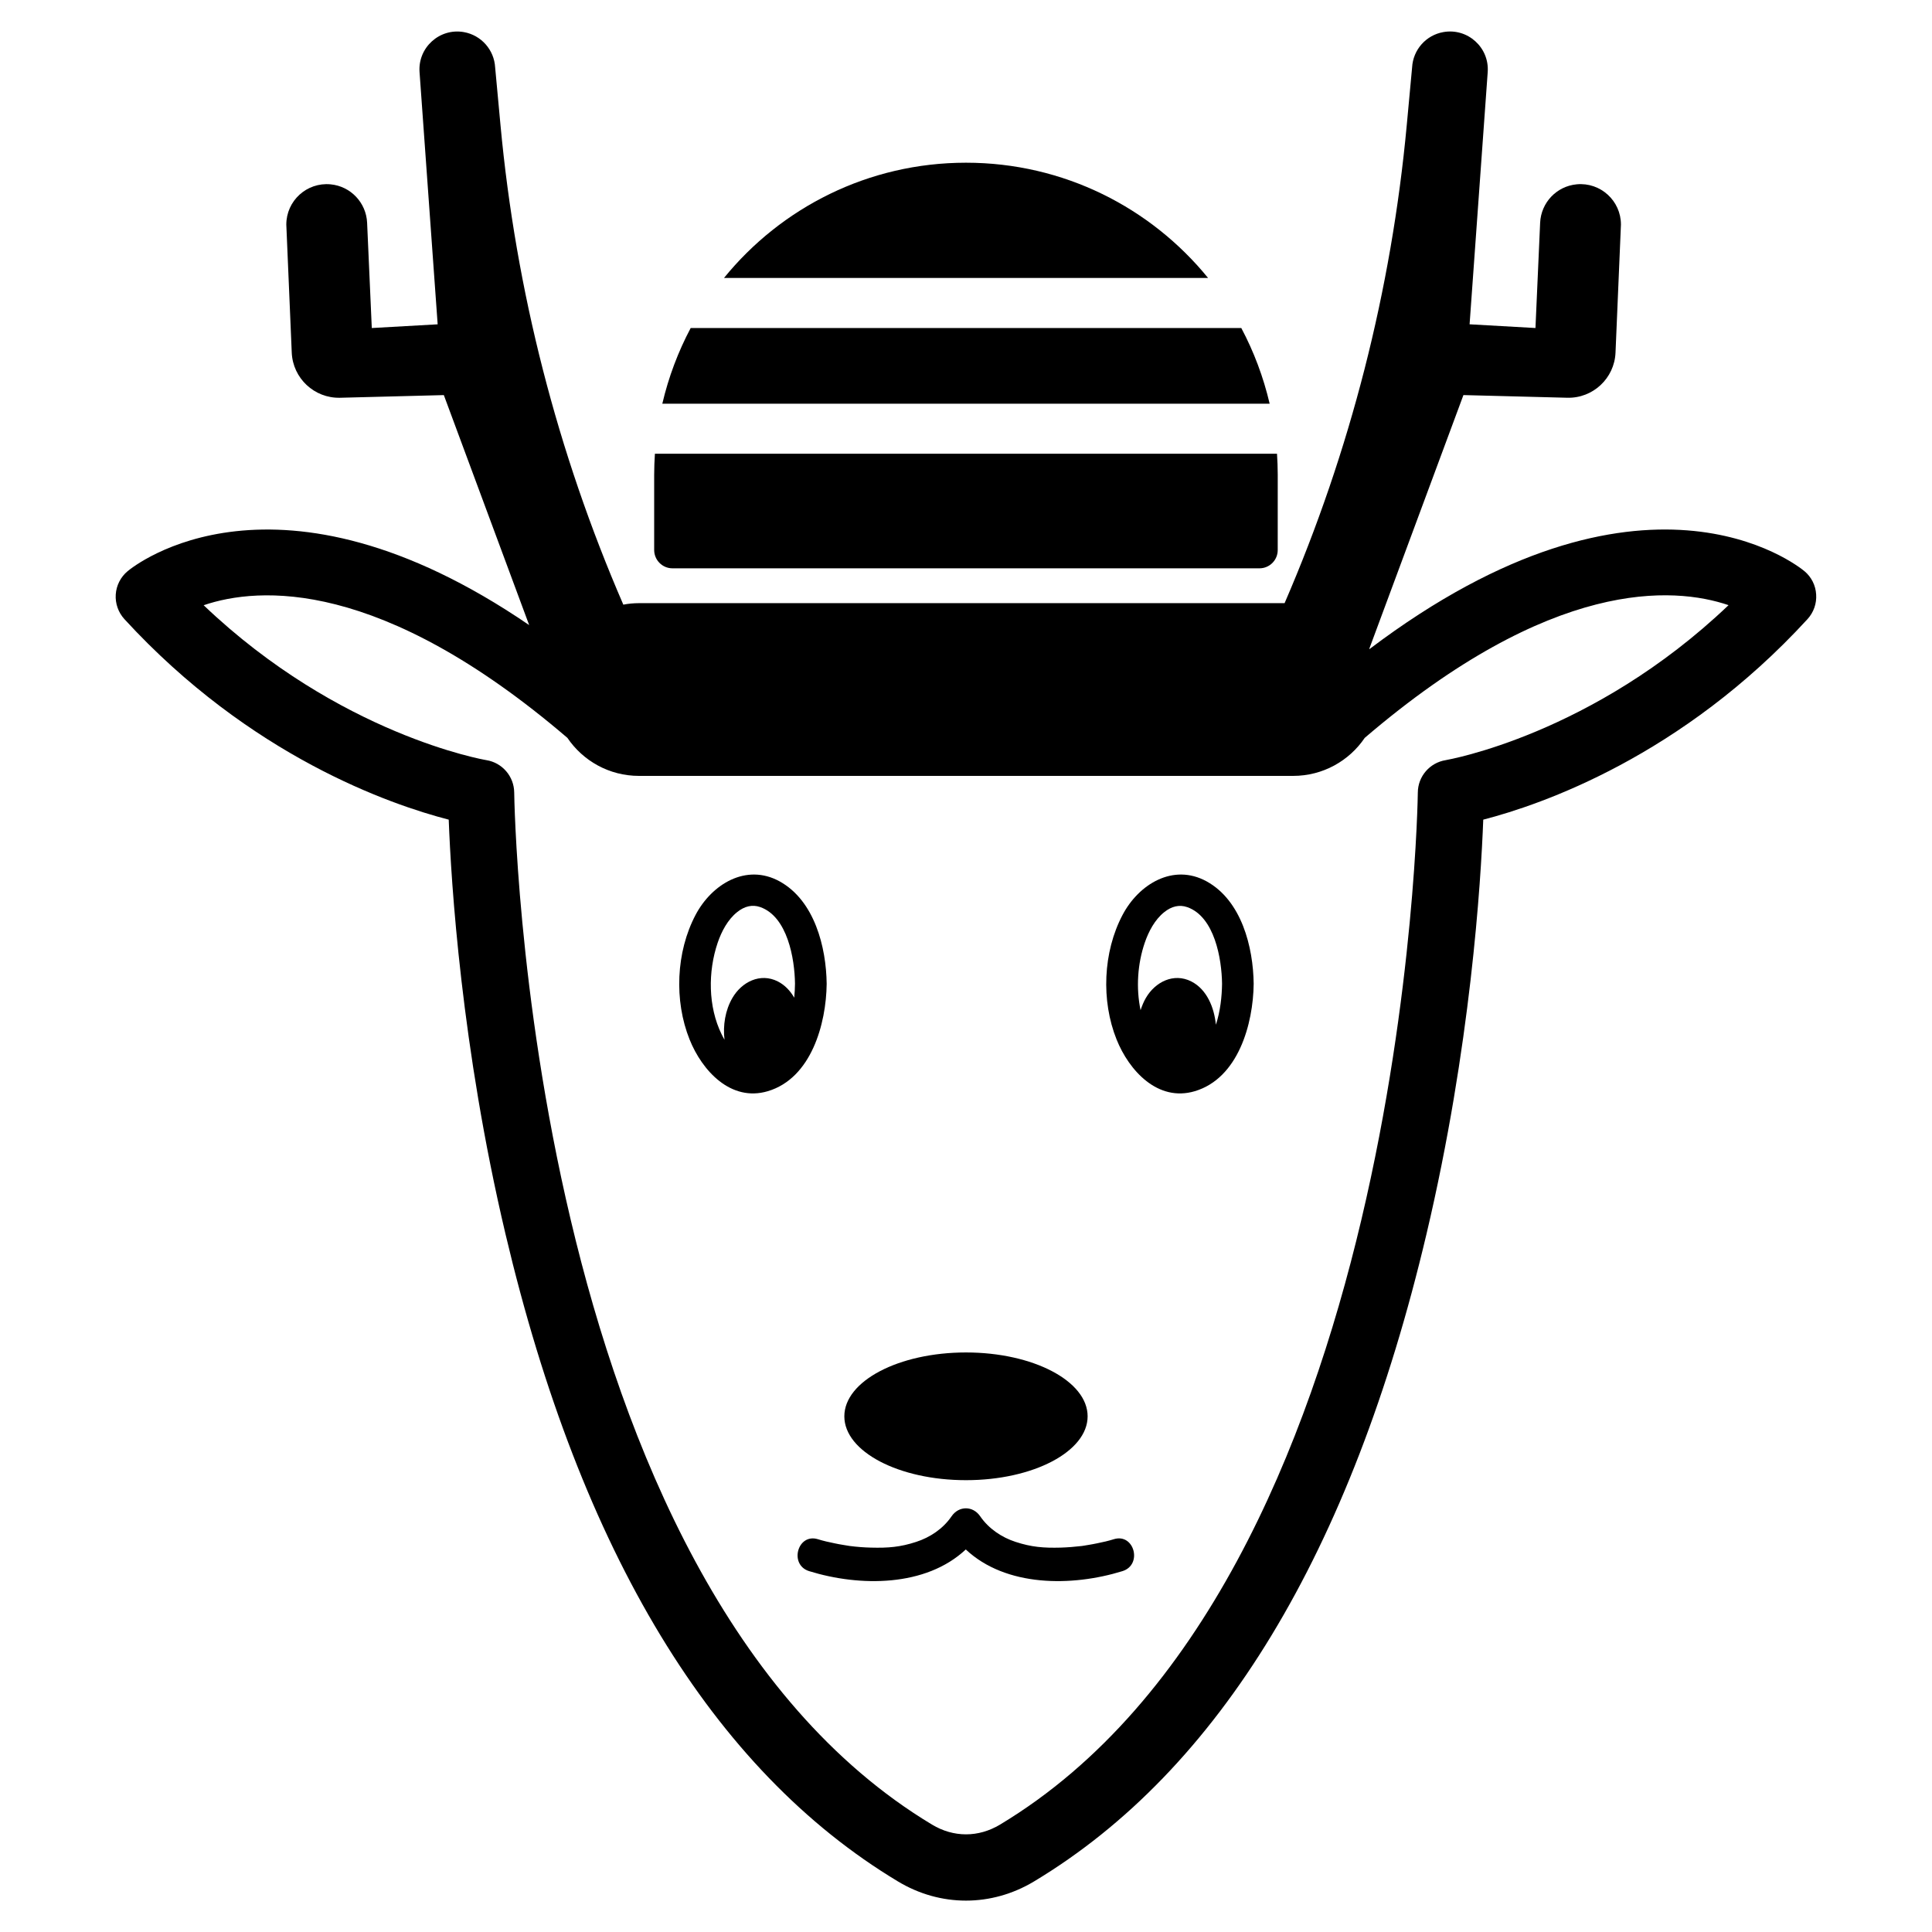
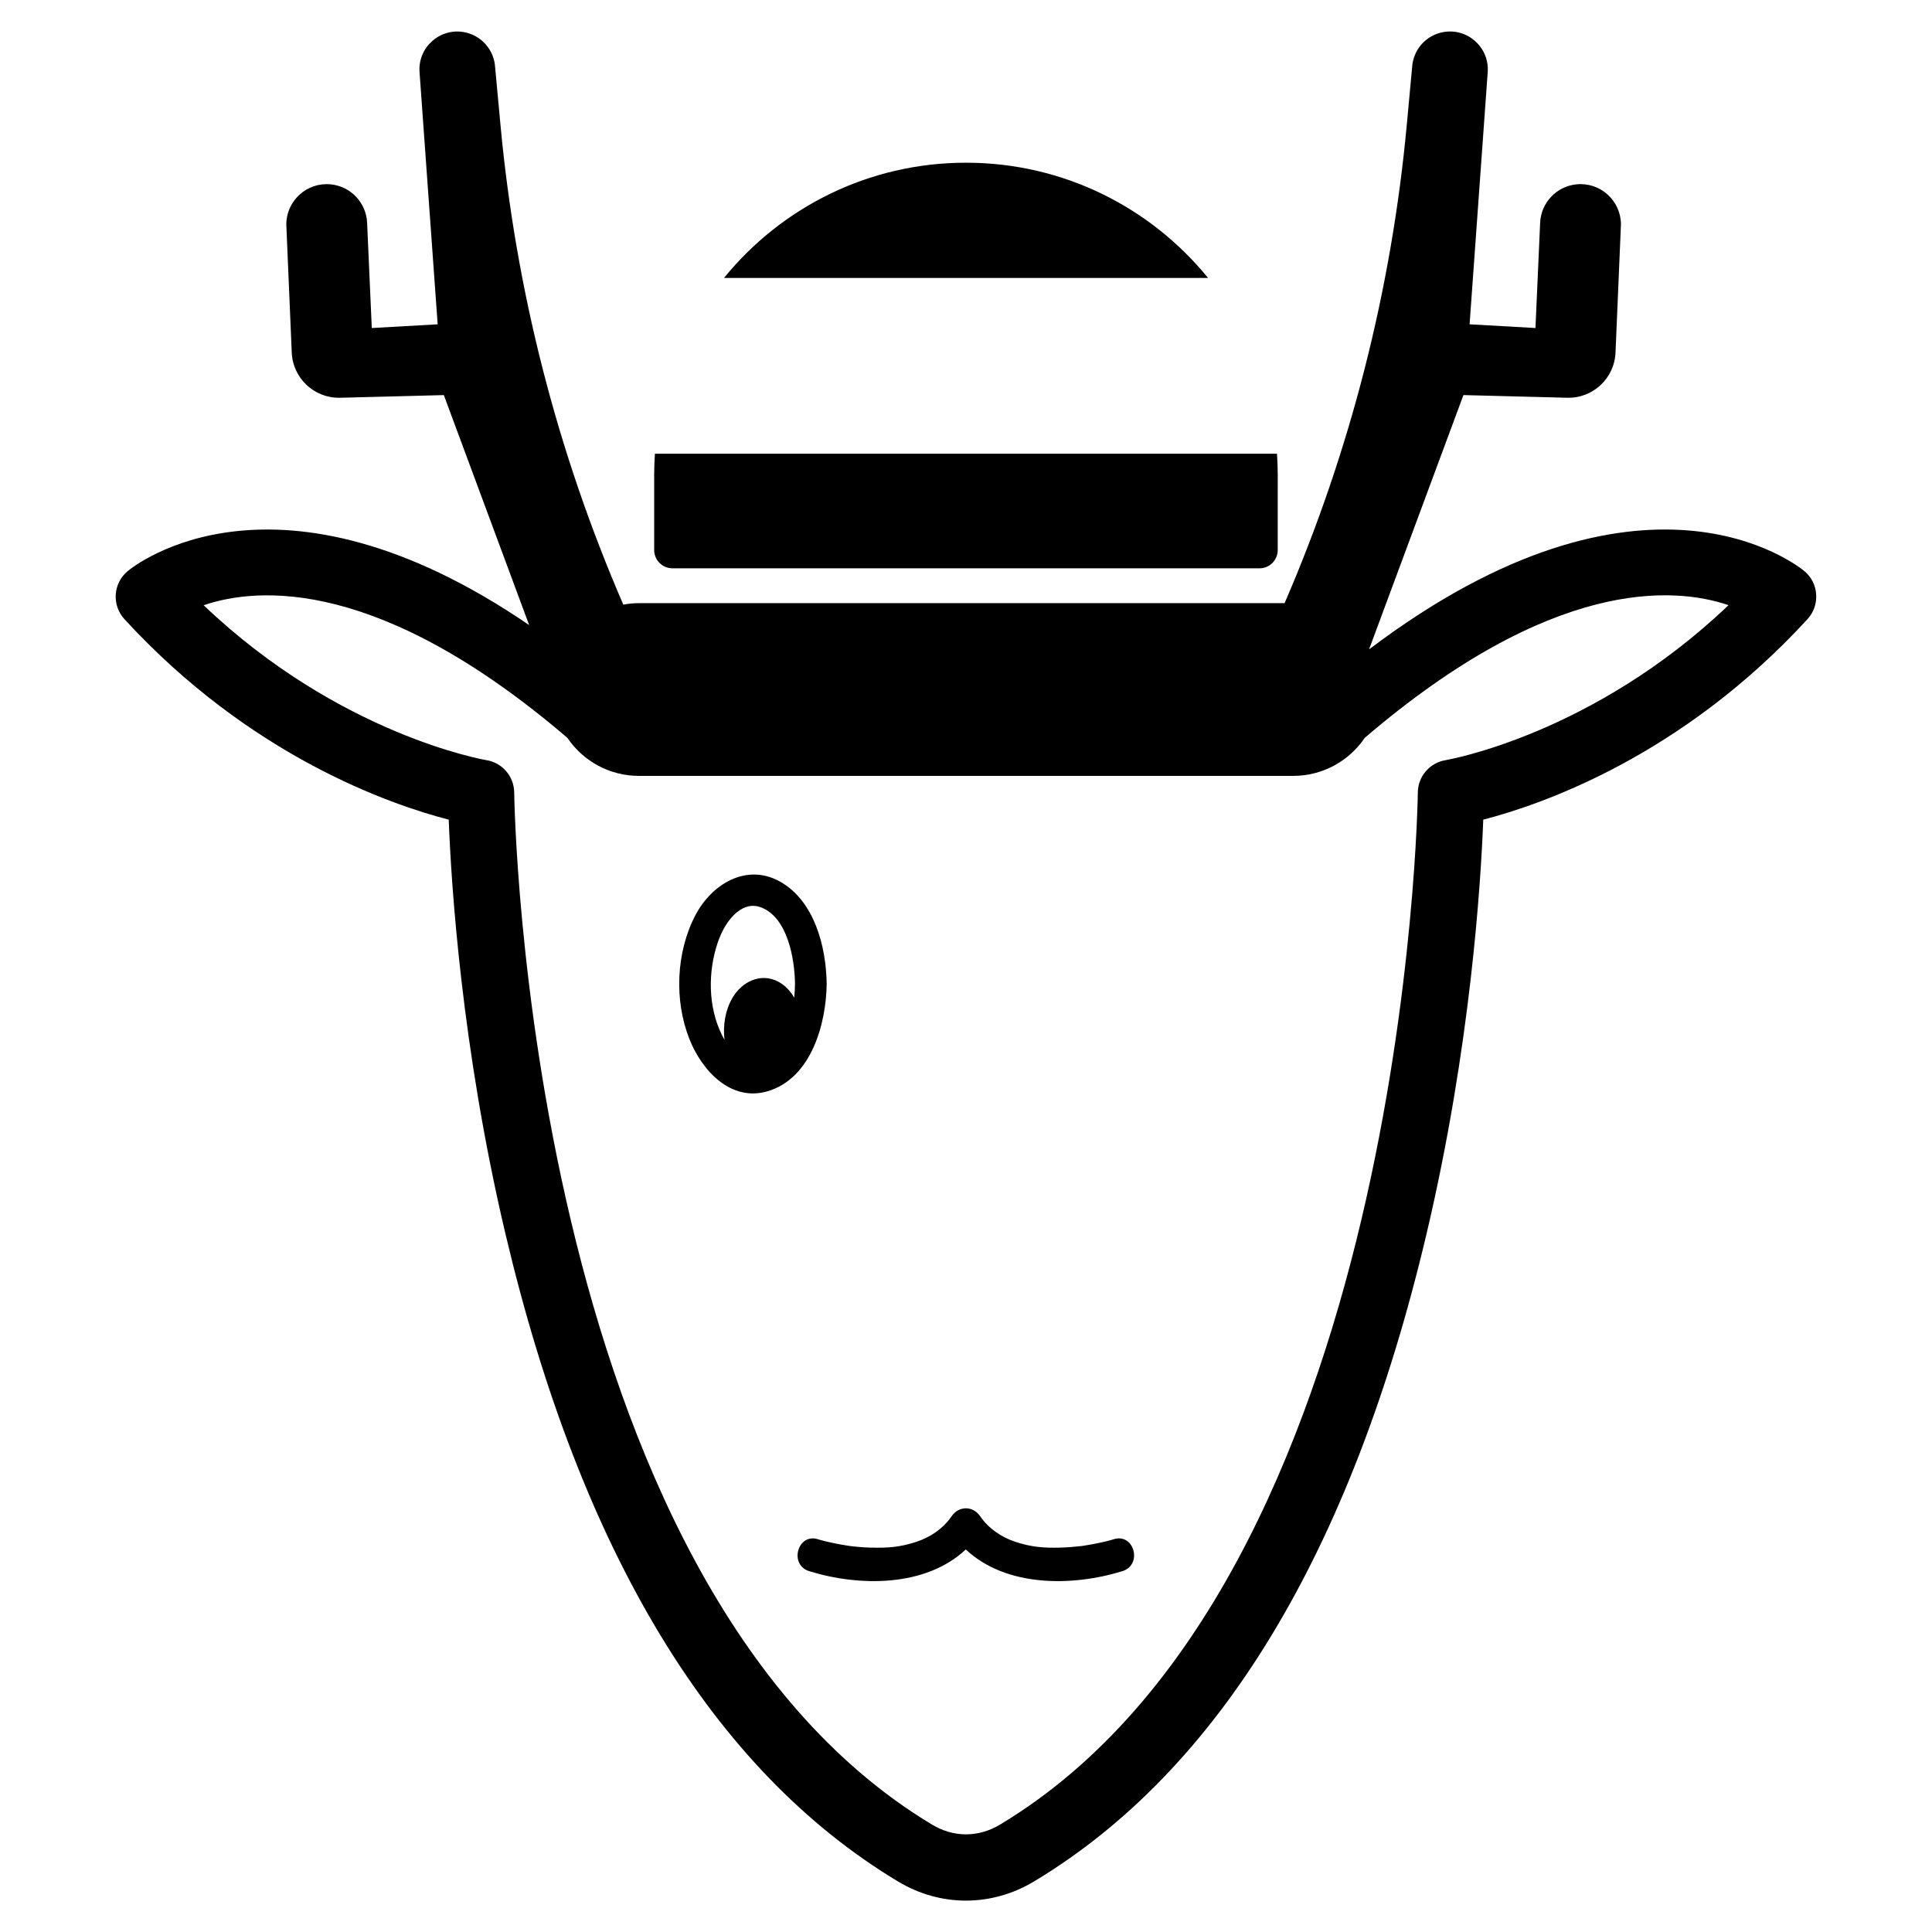
<svg xmlns="http://www.w3.org/2000/svg" fill="#000000" width="800px" height="800px" version="1.1" viewBox="144 144 512 512">
  <g>
    <path d="m622.21 295.38c-1.832-1.535-42.668-34.223-115.3 20.645-0.02-0.02-0.02-0.039-0.039-0.078l24.953-67.246 27.512 0.707c6.809 0.176 12.516-5.156 12.793-11.965l1.438-33.93c0-6.316-5.434-11.258-11.711-10.668-5.332 0.492-9.465 4.84-9.703 10.195l-1.238 27.887-17.457-0.984 4.801-66.832c0.473-6.516-5.312-11.75-11.75-10.609-4.606 0.809-8.031 4.684-8.285 9.367l-1.418 15.293c-4.055 43.691-14.977 86.453-32.375 126.68h-171.09c-1.418 0-2.812 0.137-4.152 0.395-17.496-40.363-28.477-83.246-32.551-127.07l-1.418-15.293c-0.254-4.664-3.68-8.543-8.285-9.367-6.434-1.141-12.223 4.094-11.75 10.609l4.801 66.832-17.457 0.984-1.238-27.887c-0.234-5.332-4.367-9.703-9.703-10.195-6.277-0.59-11.711 4.348-11.711 10.668l1.441 33.93c0.297 6.809 5.984 12.121 12.793 11.965l27.512-0.707 22.613 60.949c-67.09-45.836-104.68-15.742-106.43-14.27-1.832 1.535-2.973 3.758-3.129 6.16-0.156 2.383 0.668 4.742 2.281 6.516 33.359 36.367 70.555 49.18 85.961 53.156 0.629 16.57 3.324 60.242 15.055 109.86 19.918 84.289 54.906 142.01 103.97 171.51 5.648 3.406 11.848 5.098 18.047 5.098 6.199 0 12.398-1.691 18.066-5.098 49.082-29.5 84.055-87.223 103.97-171.51 11.73-49.613 14.426-93.285 15.055-109.86 15.41-3.977 52.605-16.785 85.941-53.156 1.613-1.77 2.441-4.113 2.281-6.516-0.133-2.402-1.254-4.625-3.082-6.16zm-95.074 50.066c-4.231 0.668-7.379 4.309-7.398 8.602-0.02 2.086-2.992 208.73-110.72 273.49-5.727 3.445-12.301 3.445-18.027 0-107.71-64.785-110.7-271.43-110.72-273.51-0.039-4.269-3.168-7.91-7.379-8.582-0.414-0.059-38.887-6.672-74.922-41.051 14.582-4.961 46.84-7.262 96.395 35.148 4.113 6.082 11.078 10.078 18.973 10.078h173.36c7.891 0 14.859-3.996 18.973-10.078 49.594-42.449 81.867-40.109 96.414-35.168-36.062 34.398-74.559 40.992-74.949 41.07z" />
    <path d="m350.62 377.58c-8.875-4.879-18.008 0.746-22.297 8.895-5.176 9.82-5.707 22.711-1.574 33.004 3.305 8.246 10.922 16.609 20.723 13.699 11.531-3.426 15.488-17.871 15.605-28.457-0.117-9.742-3.227-22.043-12.457-27.141zm3.859 30.82c-1.043-1.812-2.461-3.344-4.348-4.309-4.664-2.363-9.586 0.137-12.043 4.387-1.891 3.246-2.539 7.262-2.086 11.059-0.277-0.473-0.531-0.945-0.766-1.438-3.602-7.34-3.641-16.609-1.043-24.266 1.023-2.992 2.656-6.121 5.176-8.129 1.91-1.535 3.996-2.066 6.102-1.32 7.223 2.539 9.133 13.676 9.211 20.309-0.008 1.188-0.086 2.426-0.203 3.707z" />
-     <path d="m432.23 519.34c0 9.348-14.434 16.922-32.234 16.922-17.805 0-32.238-7.574-32.238-16.922s14.434-16.926 32.238-16.926c17.801 0 32.234 7.578 32.234 16.926" />
-     <path d="m463.78 377.58c-8.875-4.879-18.008 0.746-22.297 8.895-5.176 9.82-5.707 22.711-1.574 33.004 3.305 8.246 10.922 16.609 20.723 13.699 11.531-3.426 15.488-17.871 15.605-28.457-0.117-9.742-3.207-22.043-12.457-27.141zm2.441 37.984c-0.434-4.508-2.363-9.367-6.516-11.473-4.664-2.363-9.586 0.137-12.043 4.387-0.59 1.004-1.023 2.106-1.398 3.227-1.238-5.902-0.789-12.32 1.102-17.852 1.023-2.992 2.656-6.121 5.176-8.129 1.91-1.535 3.996-2.066 6.102-1.32 7.223 2.539 9.133 13.676 9.211 20.309-0.039 3.332-0.453 7.269-1.633 10.852z" />
    <path d="m439.16 551.91c-1.438 0.453-2.934 0.789-4.41 1.082-0.746 0.156-1.477 0.297-2.223 0.414-0.355 0.059-0.707 0.117-1.062 0.176-0.195 0.039-0.395 0.059-0.609 0.098-0.039 0-0.059 0-0.117 0.02-1.891 0.215-3.758 0.375-5.668 0.434-4.508 0.117-7.715-0.137-11.926-1.516-3.641-1.18-7.106-3.465-9.387-6.789-1.93-2.812-5.648-2.812-7.578 0-2.281 3.344-5.746 5.609-9.387 6.789-4.211 1.379-7.418 1.633-11.945 1.516-1.891-0.039-3.777-0.195-5.668-0.434-0.059 0-0.078 0-0.117-0.02-0.195-0.02-0.395-0.059-0.609-0.098-0.355-0.059-0.707-0.117-1.062-0.176-0.746-0.117-1.477-0.254-2.223-0.414-1.477-0.297-2.953-0.629-4.41-1.082-5.41-1.672-7.715 6.789-2.32 8.461 13.422 4.152 30.879 4.211 41.504-5.746 10.609 9.957 28.082 9.898 41.504 5.746 5.43-1.672 3.129-10.156-2.285-8.461z" />
-     <path d="m472.95 230.93h-145.91c-3.324 6.258-5.863 12.988-7.519 20.055h160.95c-1.652-7.066-4.191-13.797-7.516-20.055z" />
    <path d="m400 187.12c-25.898 0-48.984 11.906-64.137 30.543h128.29c-15.176-18.637-38.258-30.543-64.156-30.543z" />
    <path d="m322.2 294.61h155.57c2.676 0 4.84-2.164 4.84-4.84l0.004-20.016c0-1.852-0.078-3.68-0.195-5.512h-164.86c-0.117 1.832-0.195 3.66-0.195 5.512v19.996c0 2.672 2.164 4.859 4.84 4.859z" />
  </g>
</svg>